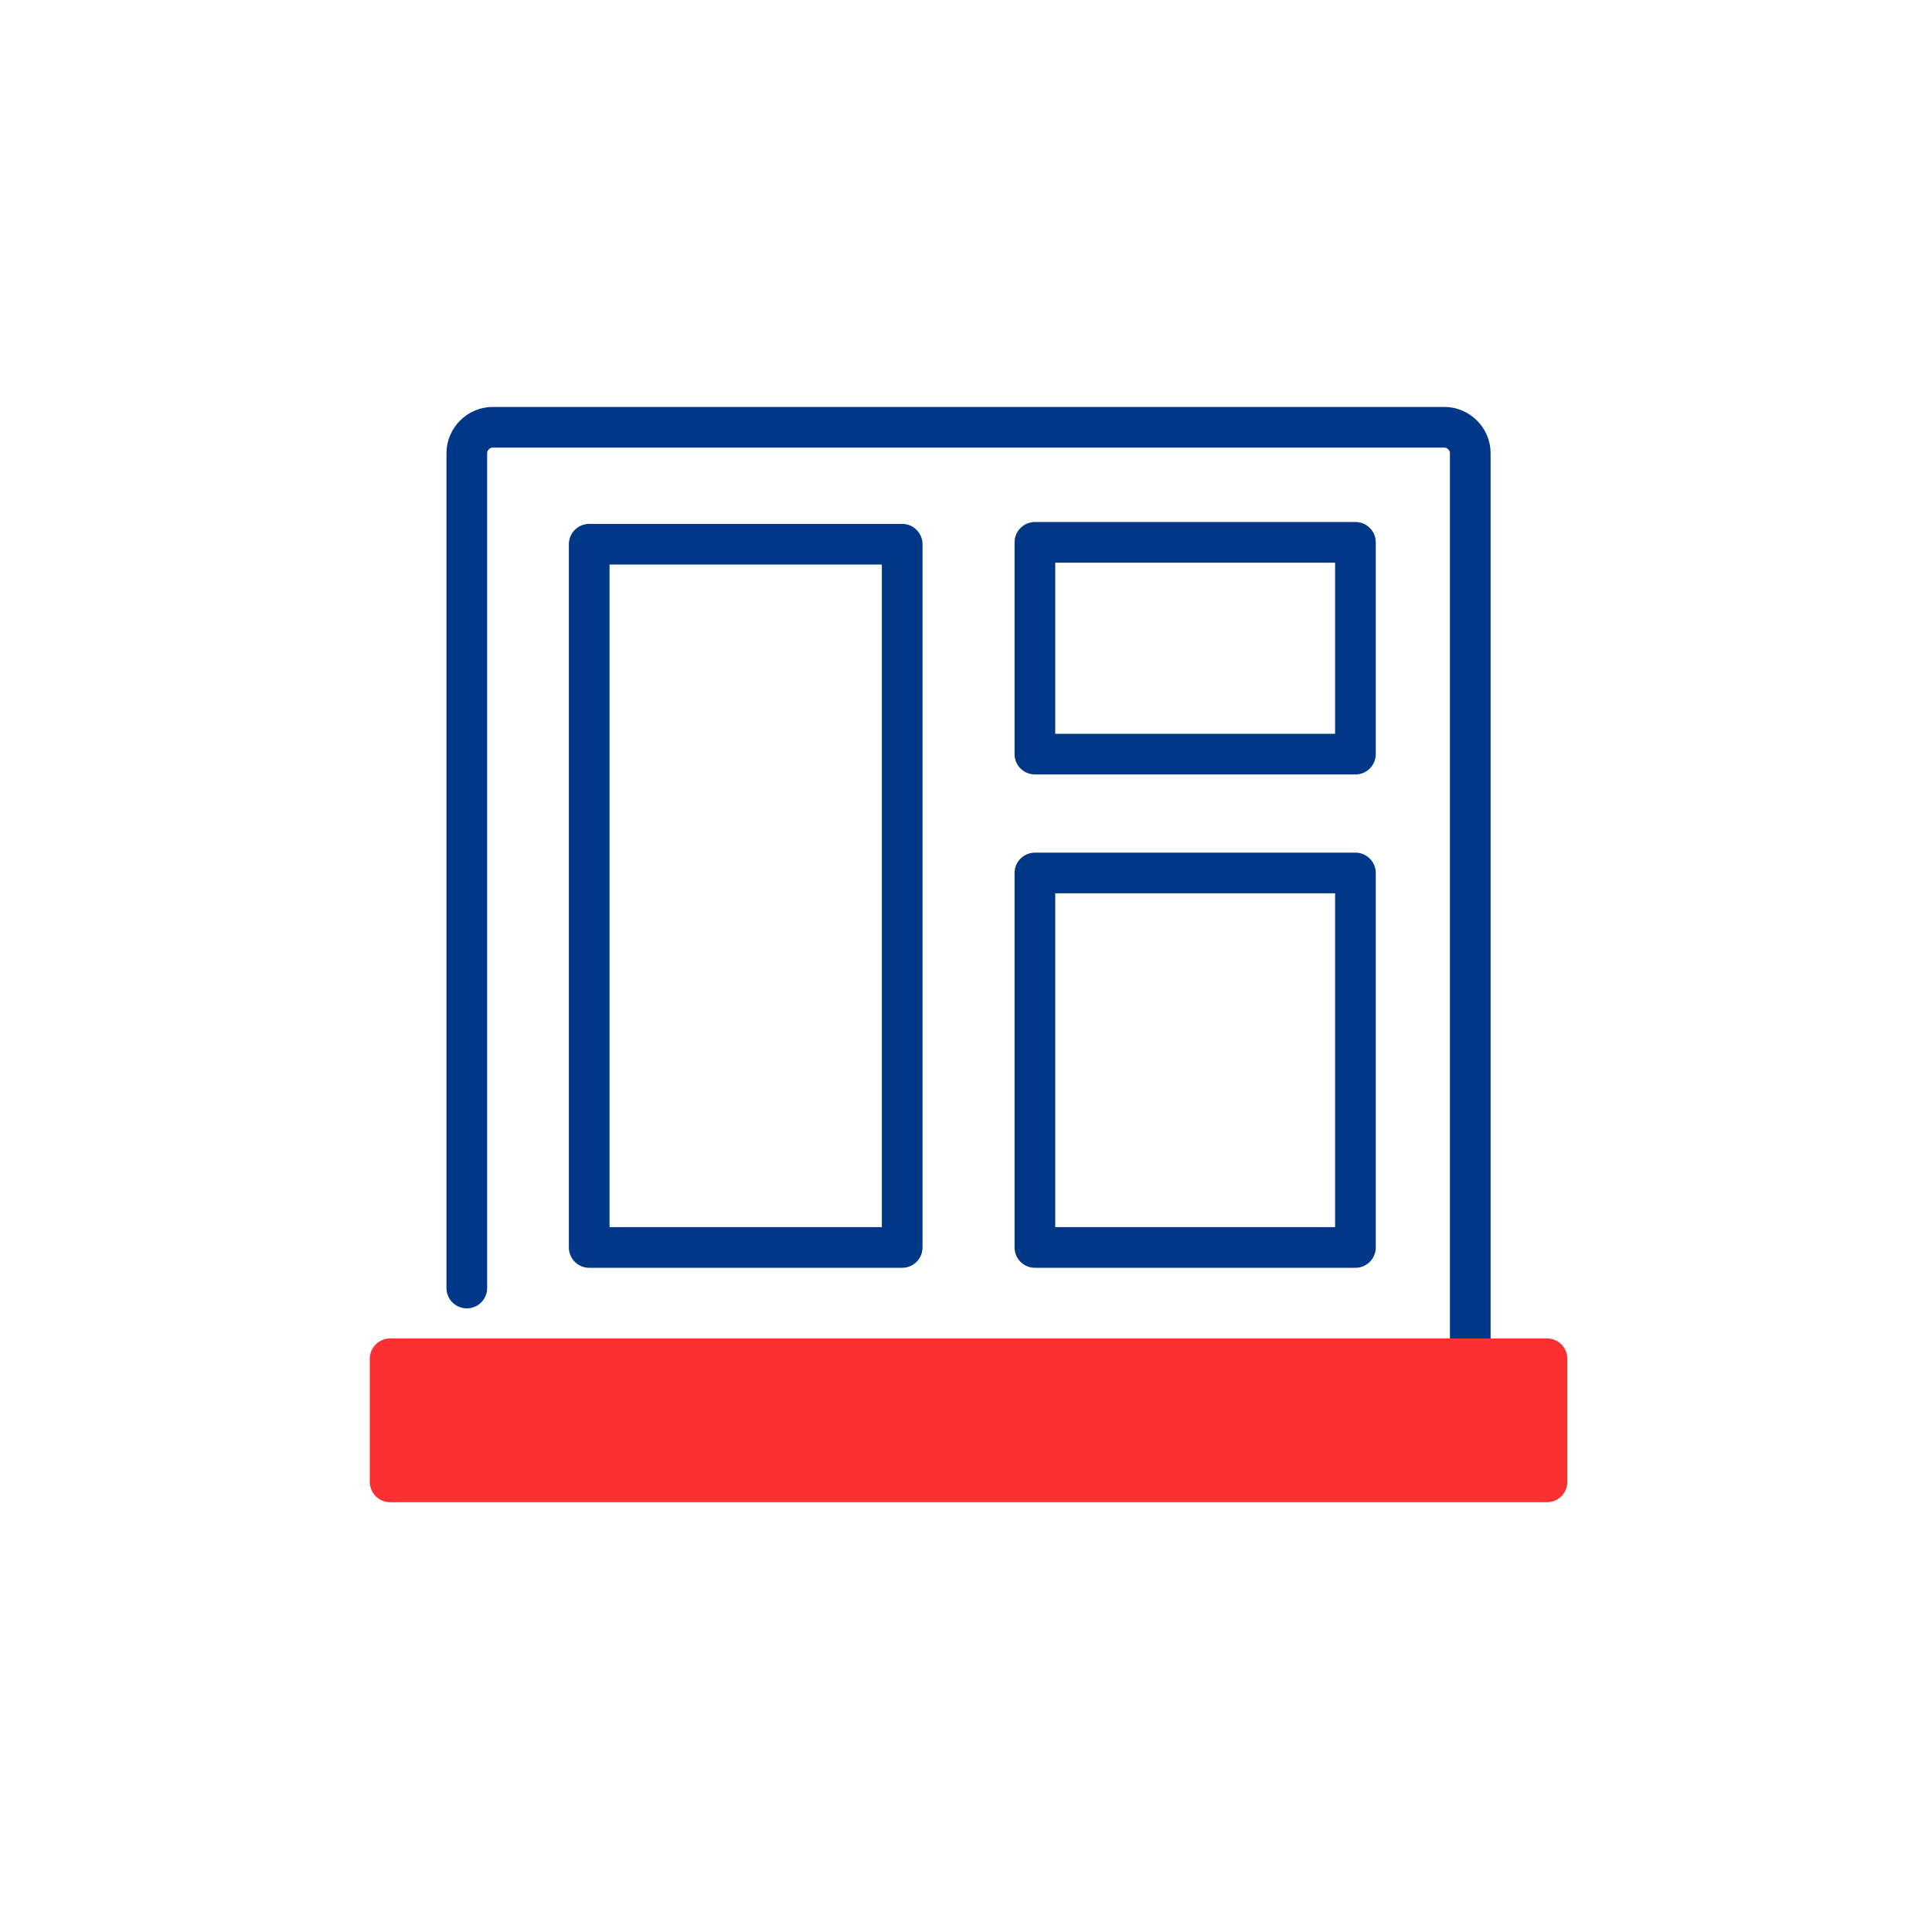
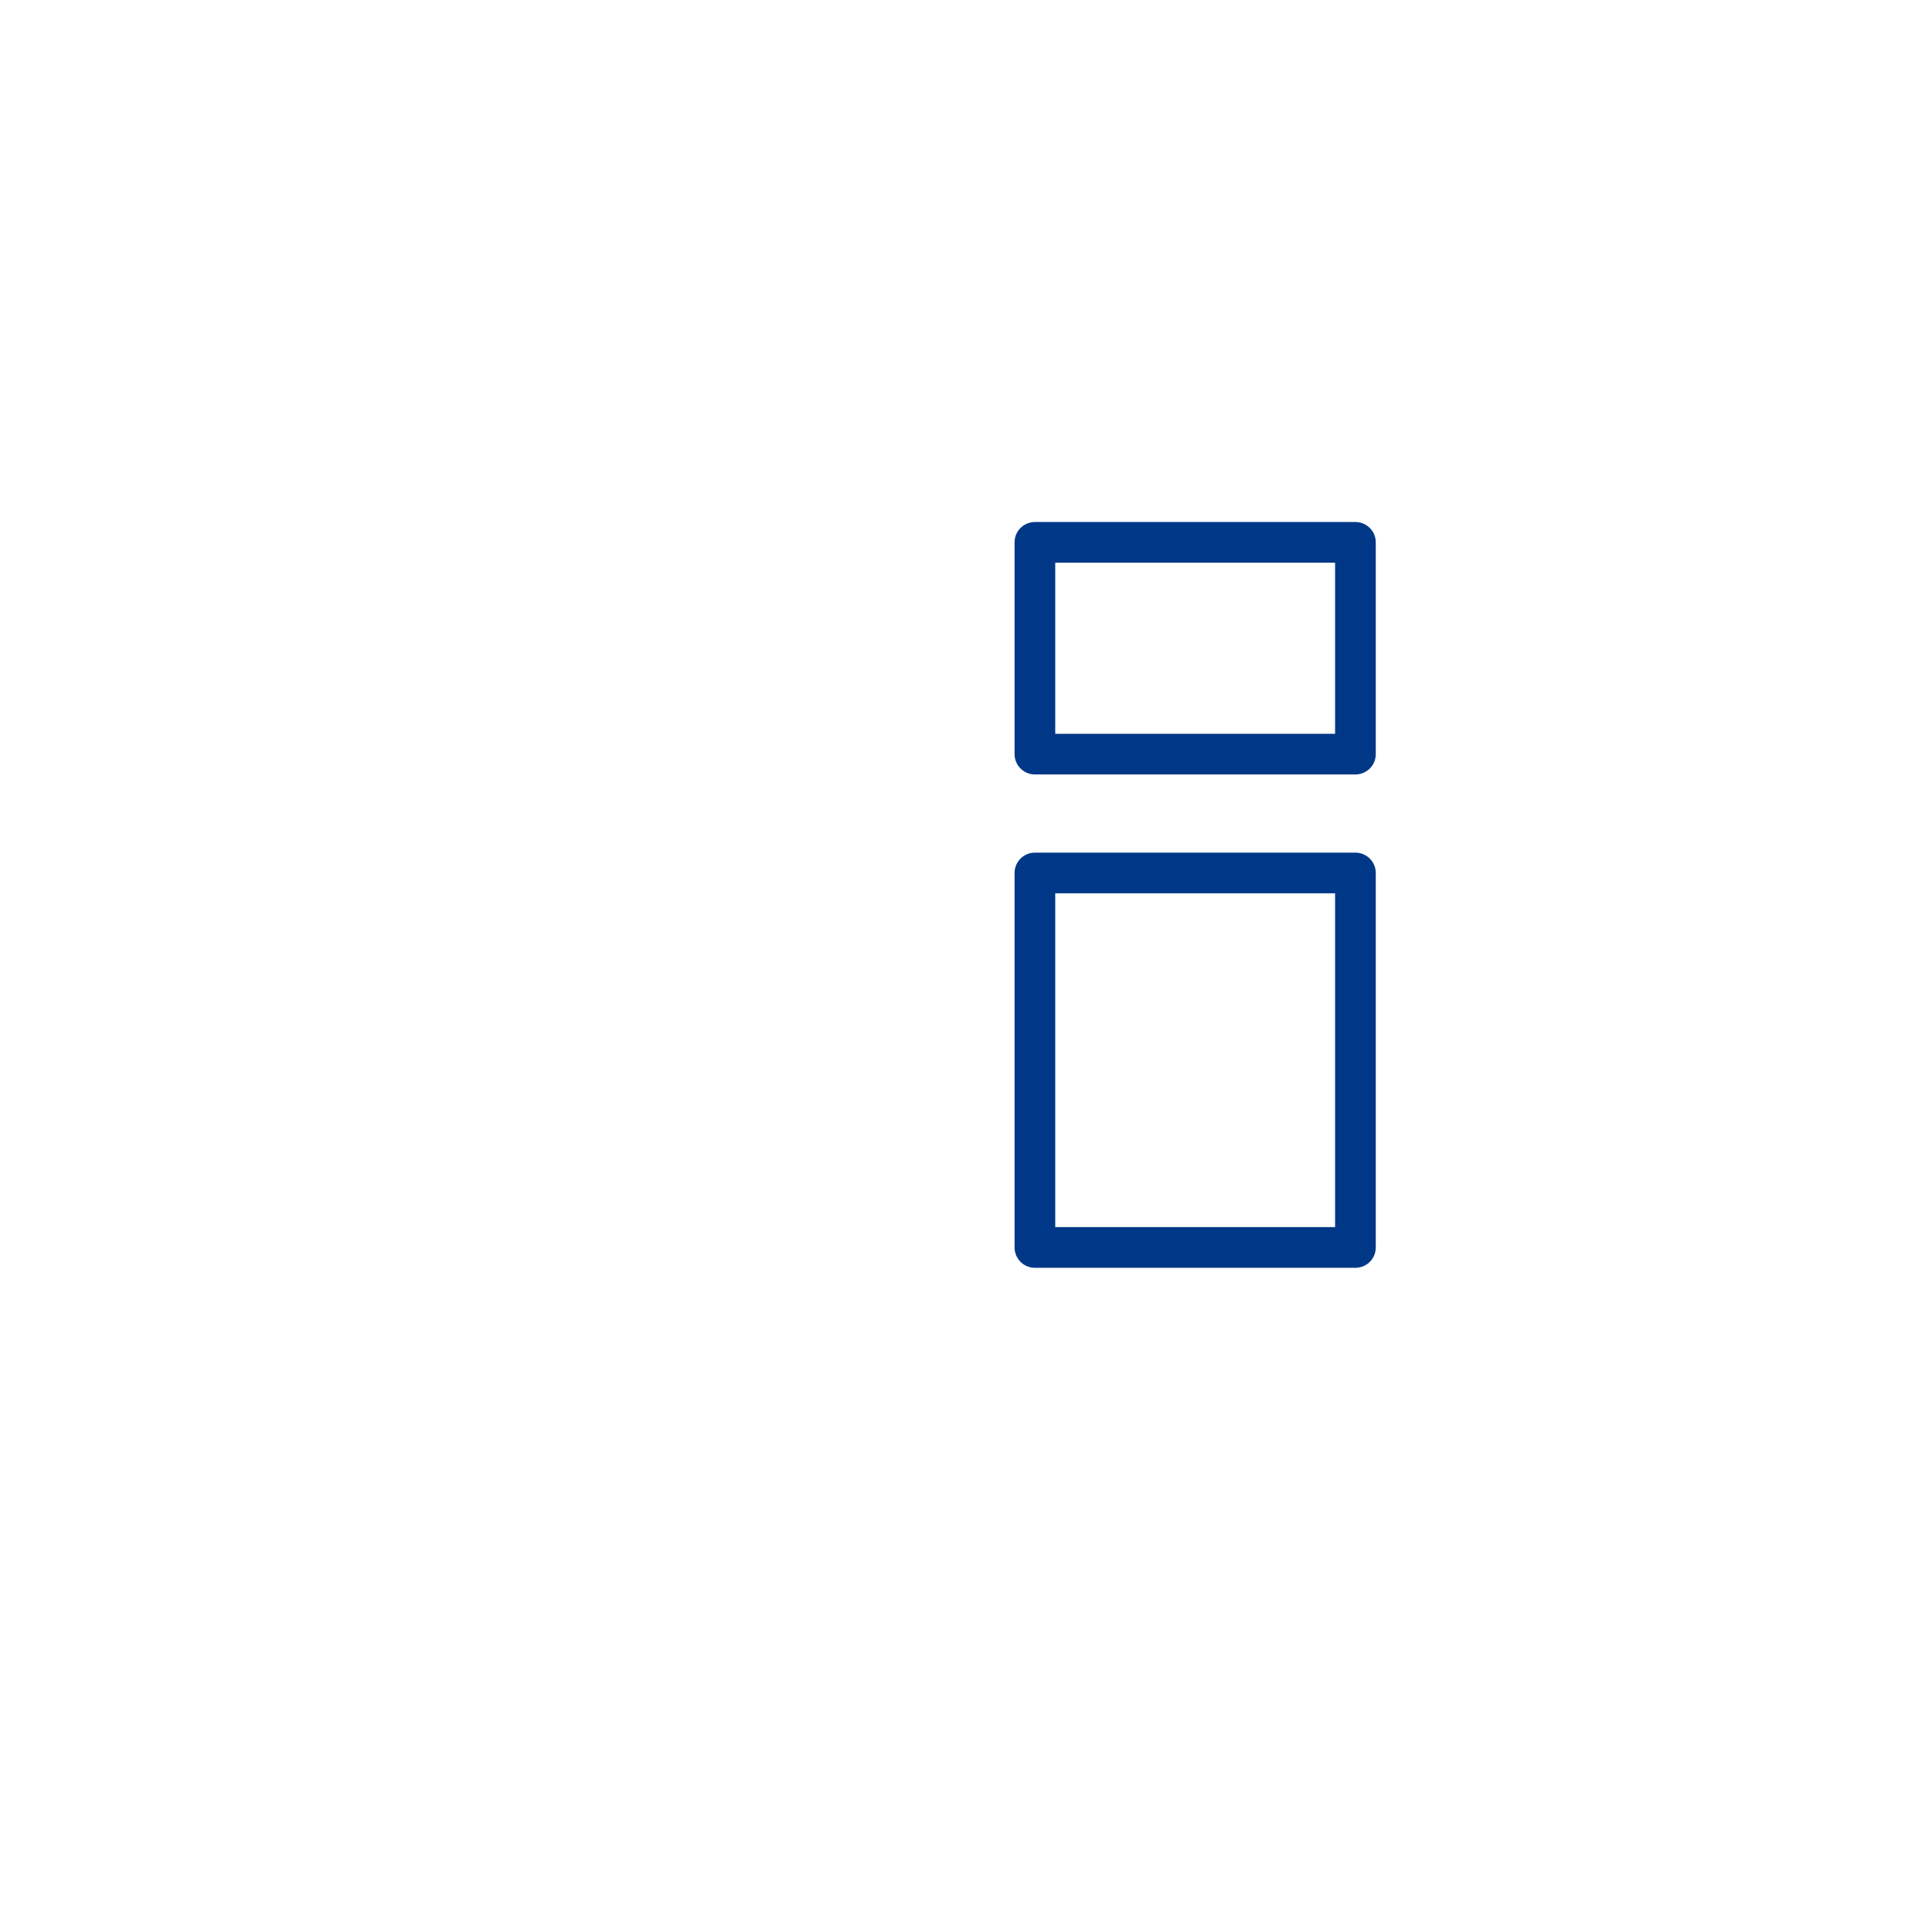
<svg xmlns="http://www.w3.org/2000/svg" width="95" height="95" viewBox="0 0 95 95" fill="none">
  <path d="M66.649 26.668H50.888V37.081H66.649V26.668Z" stroke="#003887" stroke-width="2" stroke-miterlimit="10" stroke-linecap="round" stroke-linejoin="round" />
  <path d="M66.649 42.926H50.888V61.34H66.649V42.926Z" stroke="#003887" stroke-width="2" stroke-miterlimit="10" stroke-linecap="round" stroke-linejoin="round" />
-   <path d="M44.362 26.761H28.972V61.34H44.362V26.761Z" stroke="#003887" stroke-width="2" stroke-miterlimit="10" stroke-linecap="round" stroke-linejoin="round" />
-   <path d="M22.954 63.335V22.285C22.954 21.589 23.533 21.01 24.227 21.01H71.023C71.717 21.01 72.296 21.589 72.296 22.285V66.837" stroke="#003887" stroke-width="2" stroke-miterlimit="10" stroke-linecap="round" stroke-linejoin="round" />
-   <rect x="19.999" y="72" width="5" height="56" transform="rotate(-90 19.999 72)" fill="#FB3131" />
-   <path d="M75.999 72.866H19.183V66.813H76.069V72.866" stroke="#FB3131" stroke-width="2" stroke-miterlimit="10" stroke-linecap="round" stroke-linejoin="round" />
</svg>